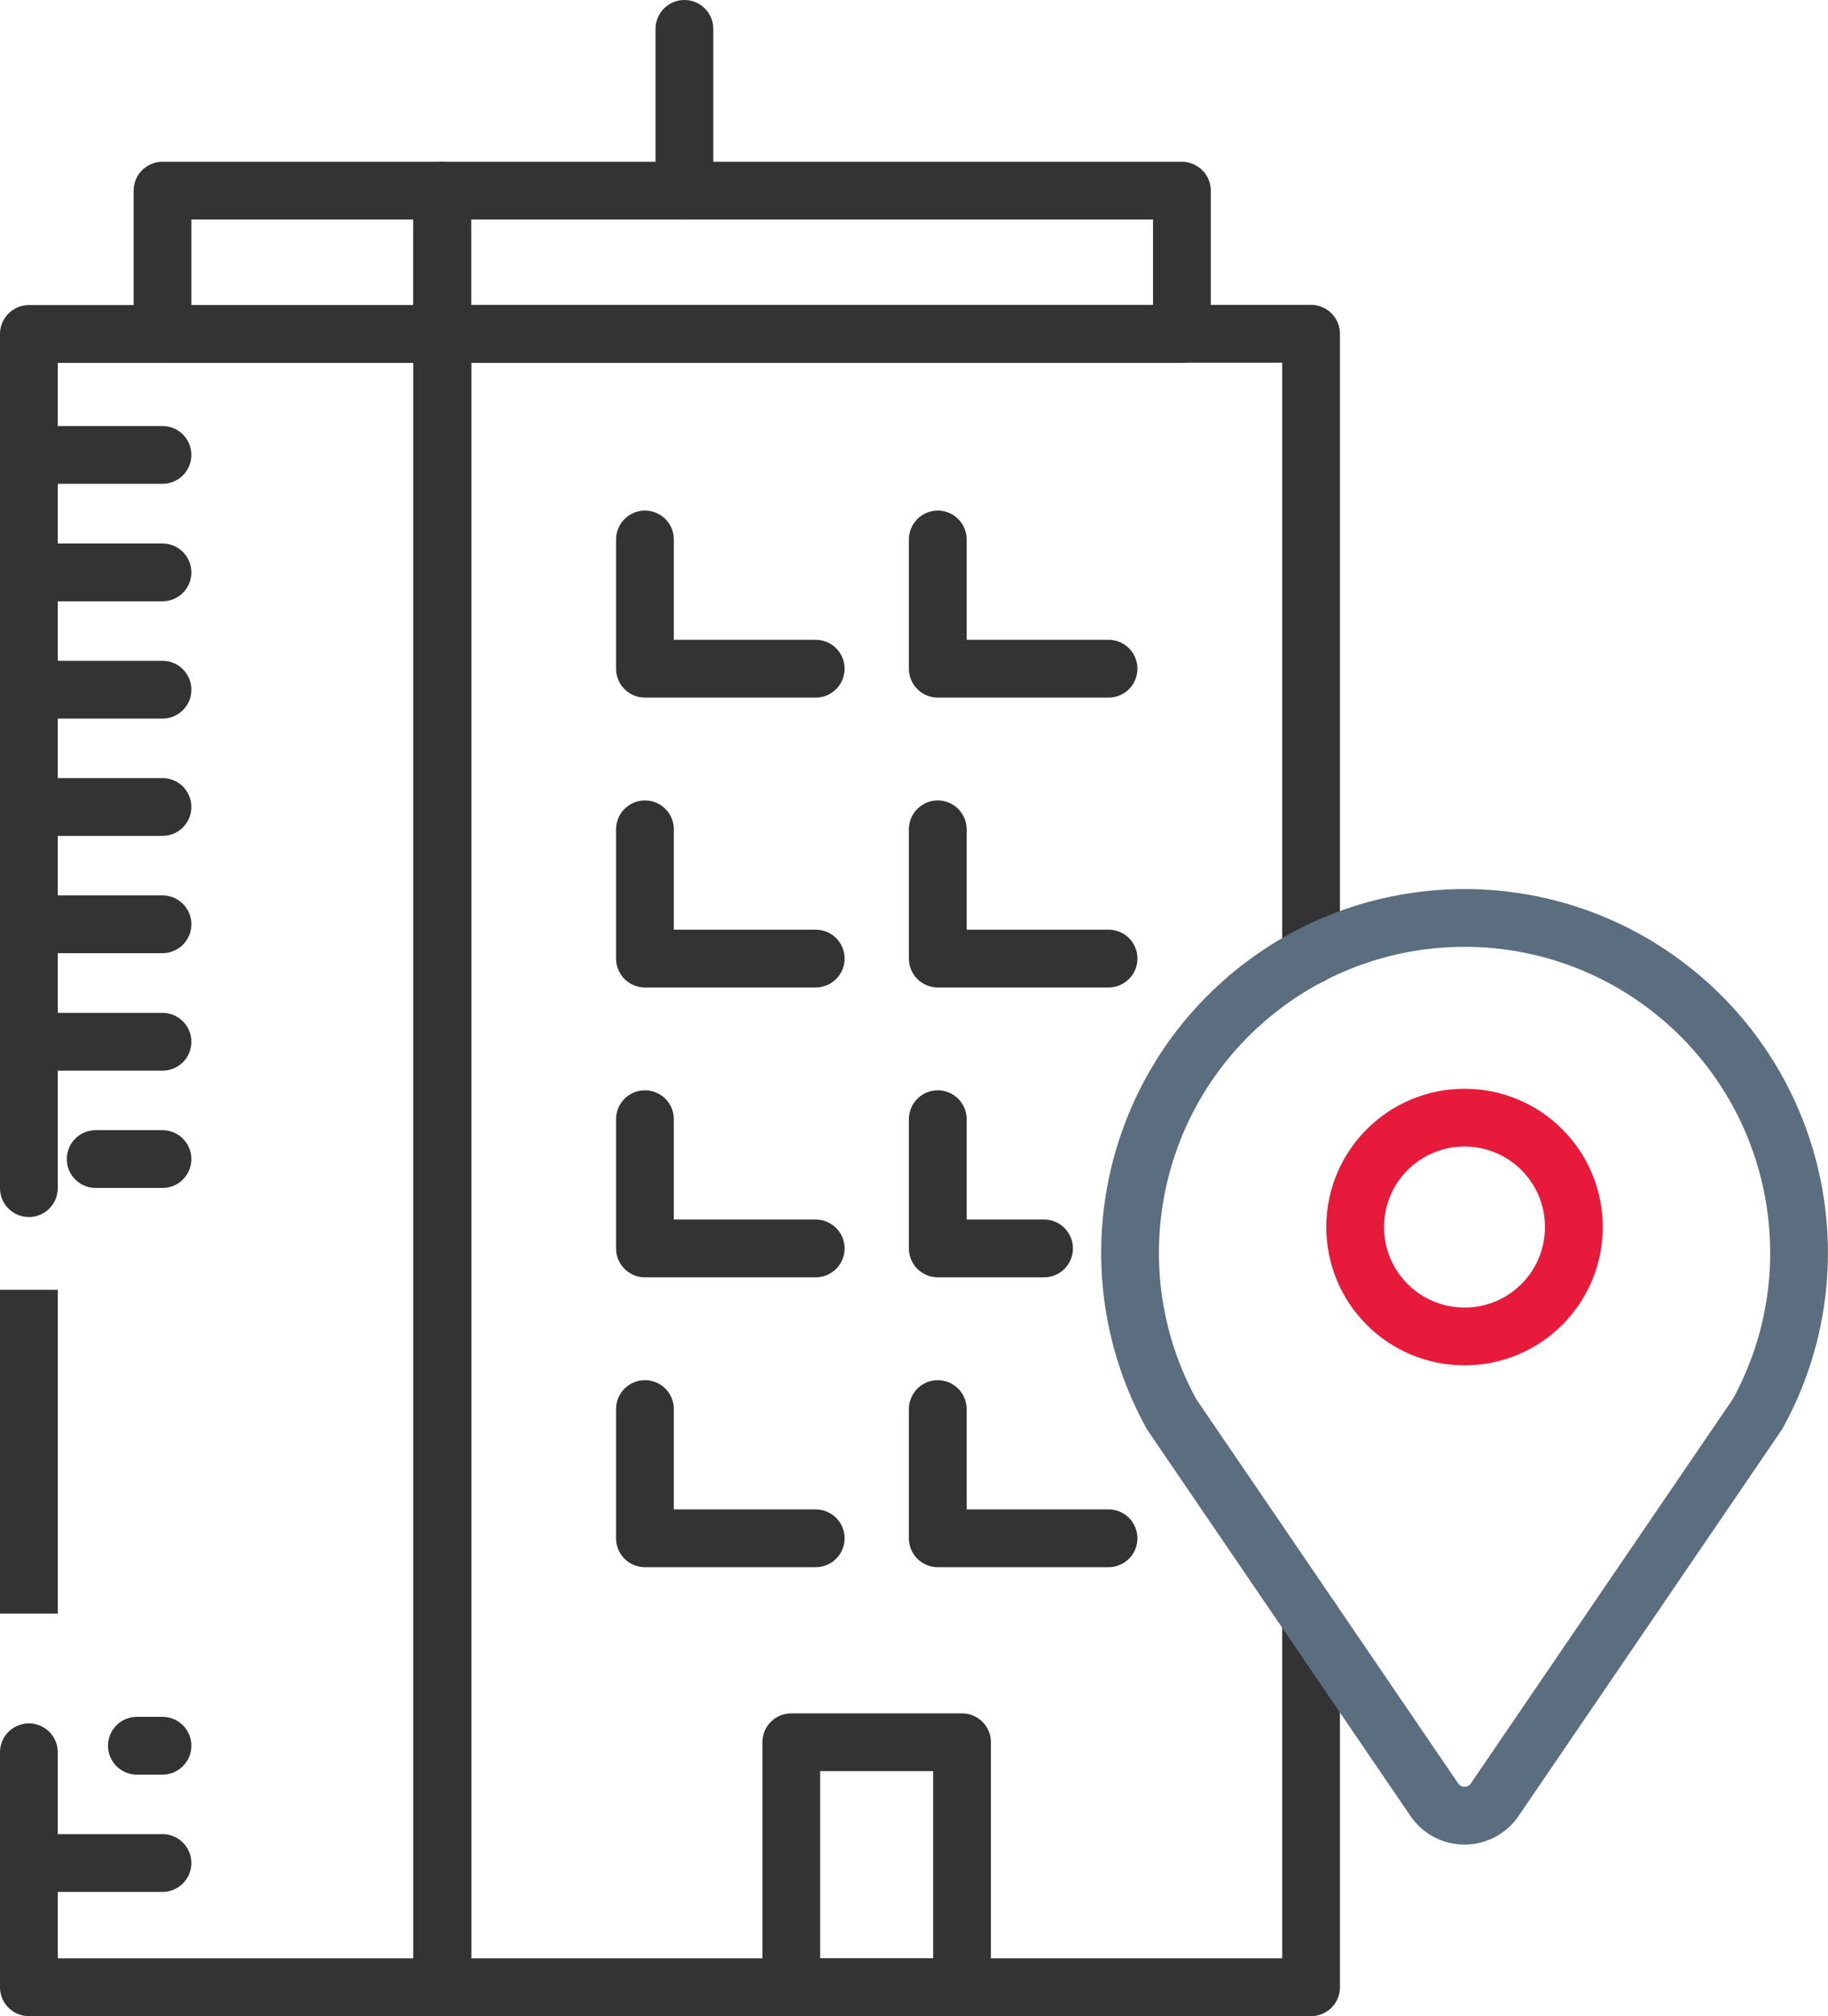
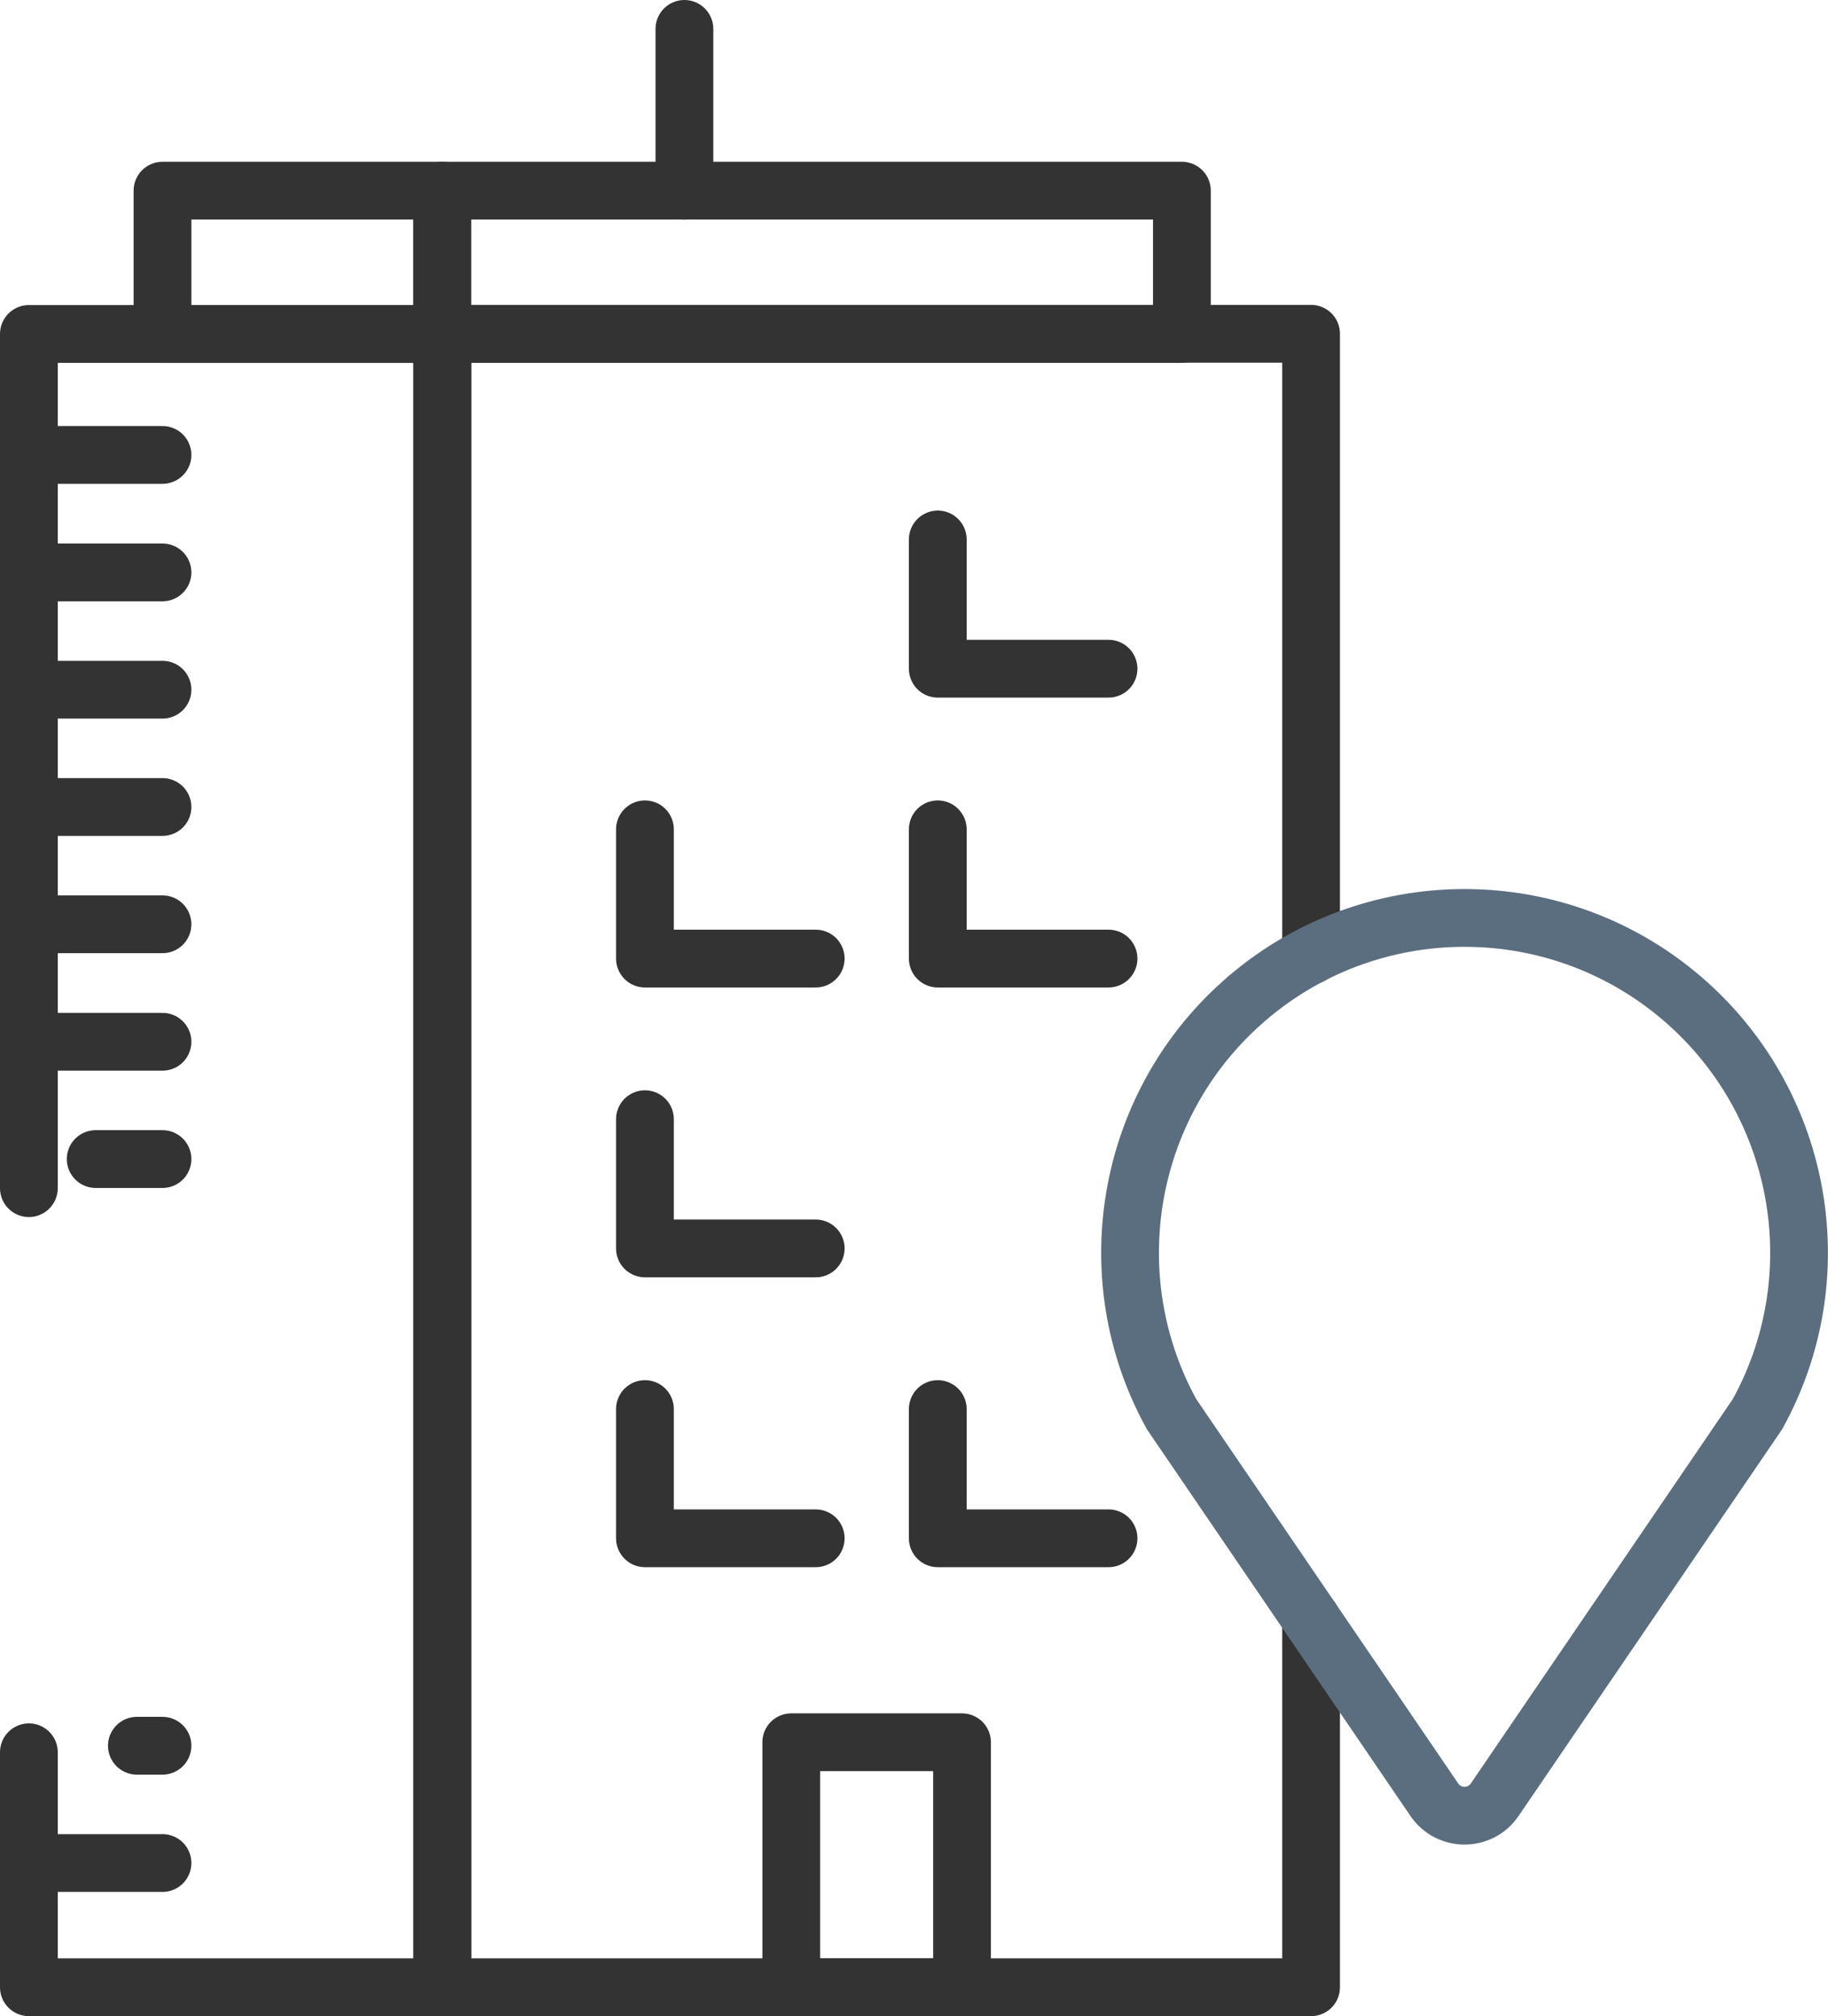
<svg xmlns="http://www.w3.org/2000/svg" id="Layer_2" viewBox="0 0 94.95 104.68">
  <defs>
    <style>.cls-1{stroke-linecap:round;stroke-linejoin:round;}.cls-1,.cls-2,.cls-3,.cls-4{fill:none;stroke-width:3px;}.cls-1,.cls-4{stroke:#333;}.cls-2{stroke:#5b6e7f;}.cls-2,.cls-3,.cls-4{stroke-miterlimit:10;}.cls-3{stroke:#e81a3b;}</style>
  </defs>
  <g id="icons">
    <g>
      <polyline class="cls-1" points="1.5 90.98 1.5 96.73 1.5 103.18 22.98 103.18 22.98 17.34 1.5 17.34 1.5 61.69" />
      <polyline class="cls-1" points="68.1 84.05 68.1 91.24 68.1 98.64 68.1 103.18 65.93 103.18 22.97 103.18 22.97 17.33 68.1 17.33 68.1 43.44 68.1 49.6" />
-       <polyline class="cls-1" points="42.37 34.72 33.5 34.72 33.5 28.01" />
      <polyline class="cls-1" points="57.58 34.72 48.71 34.72 48.71 28.01" />
      <polyline class="cls-1" points="42.37 49.77 33.5 49.77 33.5 43.06" />
      <polyline class="cls-1" points="57.58 49.77 48.71 49.77 48.71 43.06" />
      <polyline class="cls-1" points="42.37 64.82 33.5 64.82 33.5 58.11" />
-       <polyline class="cls-1" points="48.71 58.11 48.71 64.82 54.23 64.82" />
      <polyline class="cls-1" points="42.37 79.87 33.5 79.87 33.5 73.16" />
      <polyline class="cls-1" points="48.71 73.16 48.71 79.87 57.58 79.87" />
      <rect class="cls-1" x="41.1" y="90.46" width="8.87" height="12.72" />
      <rect class="cls-1" x="8.44" y="9.9" width="14.53" height="7.44" />
      <rect class="cls-1" x="22.97" y="9.9" width="38.42" height="7.44" />
      <line class="cls-1" x1="35.55" y1="1.5" x2="35.55" y2="9.9" />
      <path class="cls-2" d="m64.45,52.12h0c3.3-2.97,7.46-4.46,11.62-4.46,4.16,0,8.32,1.49,11.62,4.46h0c6,5.4,7.5,14.23,3.6,21.3l-13.65,20.02c-.75,1.11-2.39,1.11-3.14,0l-13.65-20.02c-3.89-7.07-2.4-15.9,3.6-21.3Z" />
      <line class="cls-1" x1="1.5" y1="23.62" x2="8.44" y2="23.62" />
      <line class="cls-1" x1="1.5" y1="29.72" x2="8.44" y2="29.72" />
      <line class="cls-1" x1="1.5" y1="35.81" x2="8.44" y2="35.81" />
      <line class="cls-1" x1="1.5" y1="41.9" x2="8.44" y2="41.9" />
      <line class="cls-1" x1="1.5" y1="47.99" x2="8.44" y2="47.99" />
      <line class="cls-1" x1="1.5" y1="54.09" x2="8.44" y2="54.09" />
      <line class="cls-1" x1="4.97" y1="60.18" x2="8.44" y2="60.18" />
      <line class="cls-1" x1="7.11" y1="90.64" x2="8.44" y2="90.64" />
      <line class="cls-1" x1="1.5" y1="96.73" x2="8.44" y2="96.73" />
-       <path class="cls-3" d="m81.75,63.71c0,3.14-2.54,5.68-5.68,5.68s-5.68-2.54-5.68-5.68,2.54-5.68,5.68-5.68,5.68,2.54,5.68,5.68Z" />
-       <line class="cls-4" x1="1.5" y1="66.97" x2="1.5" y2="83.78" />
    </g>
  </g>
</svg>